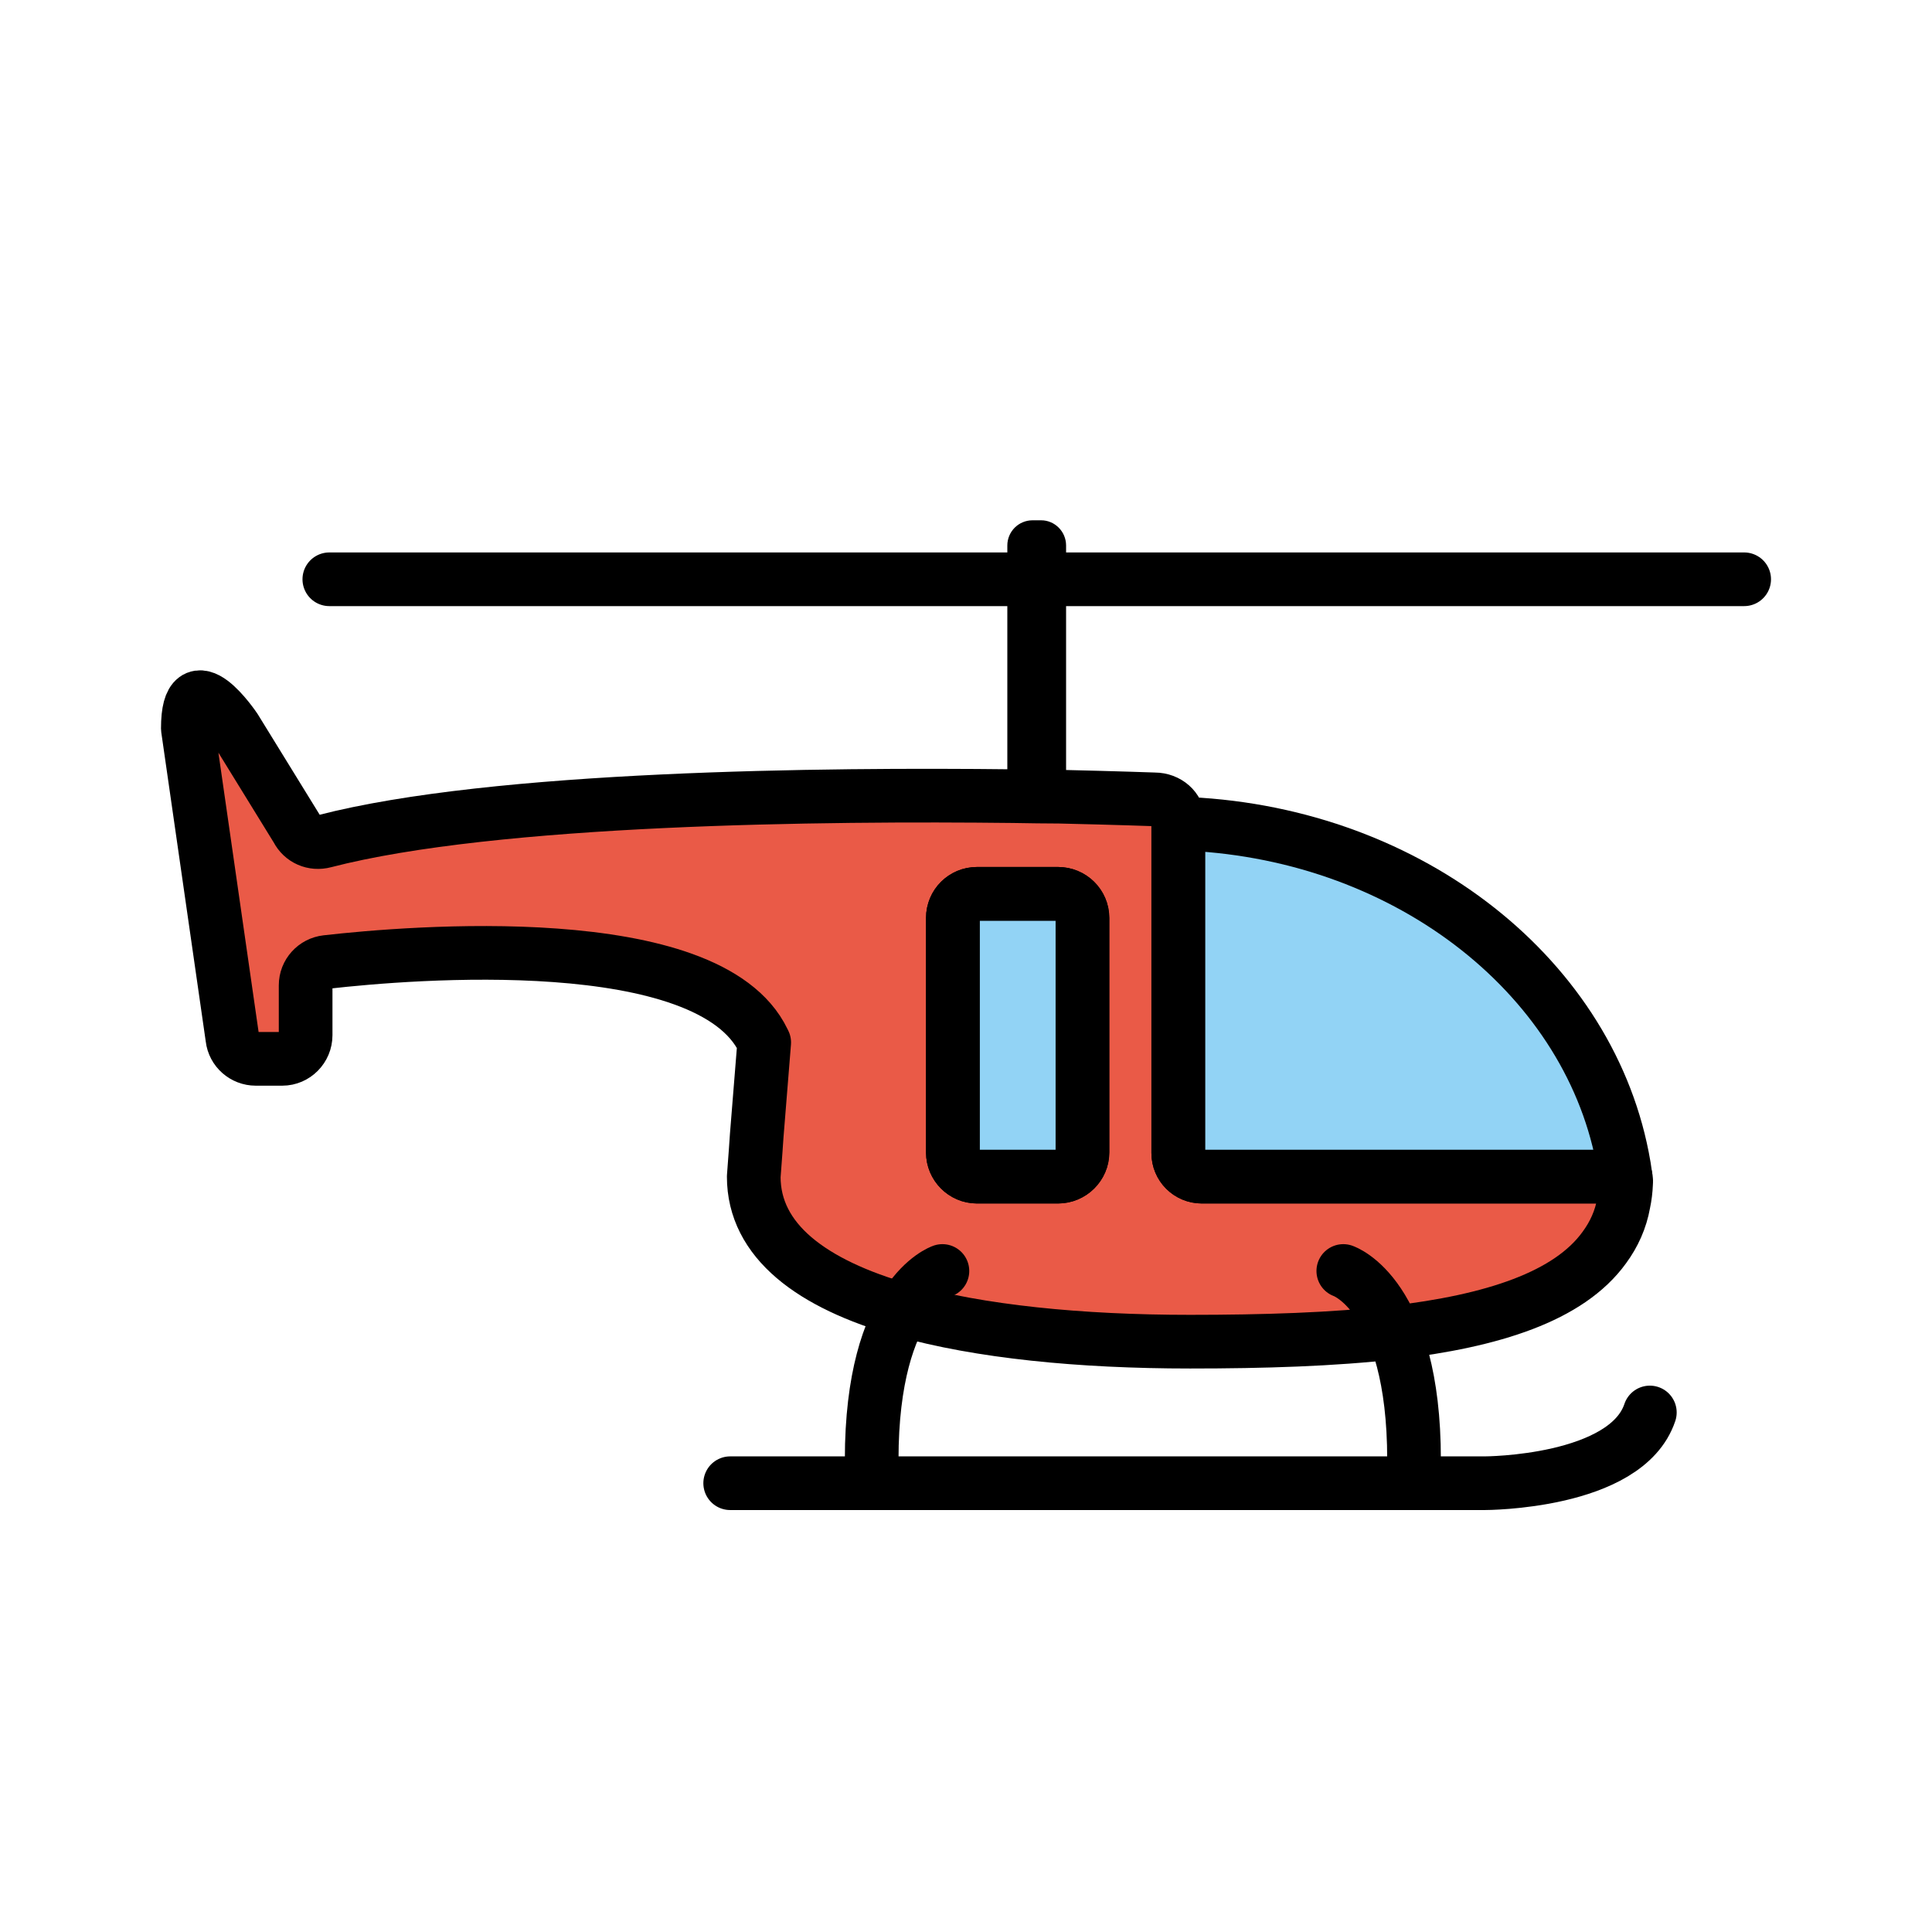
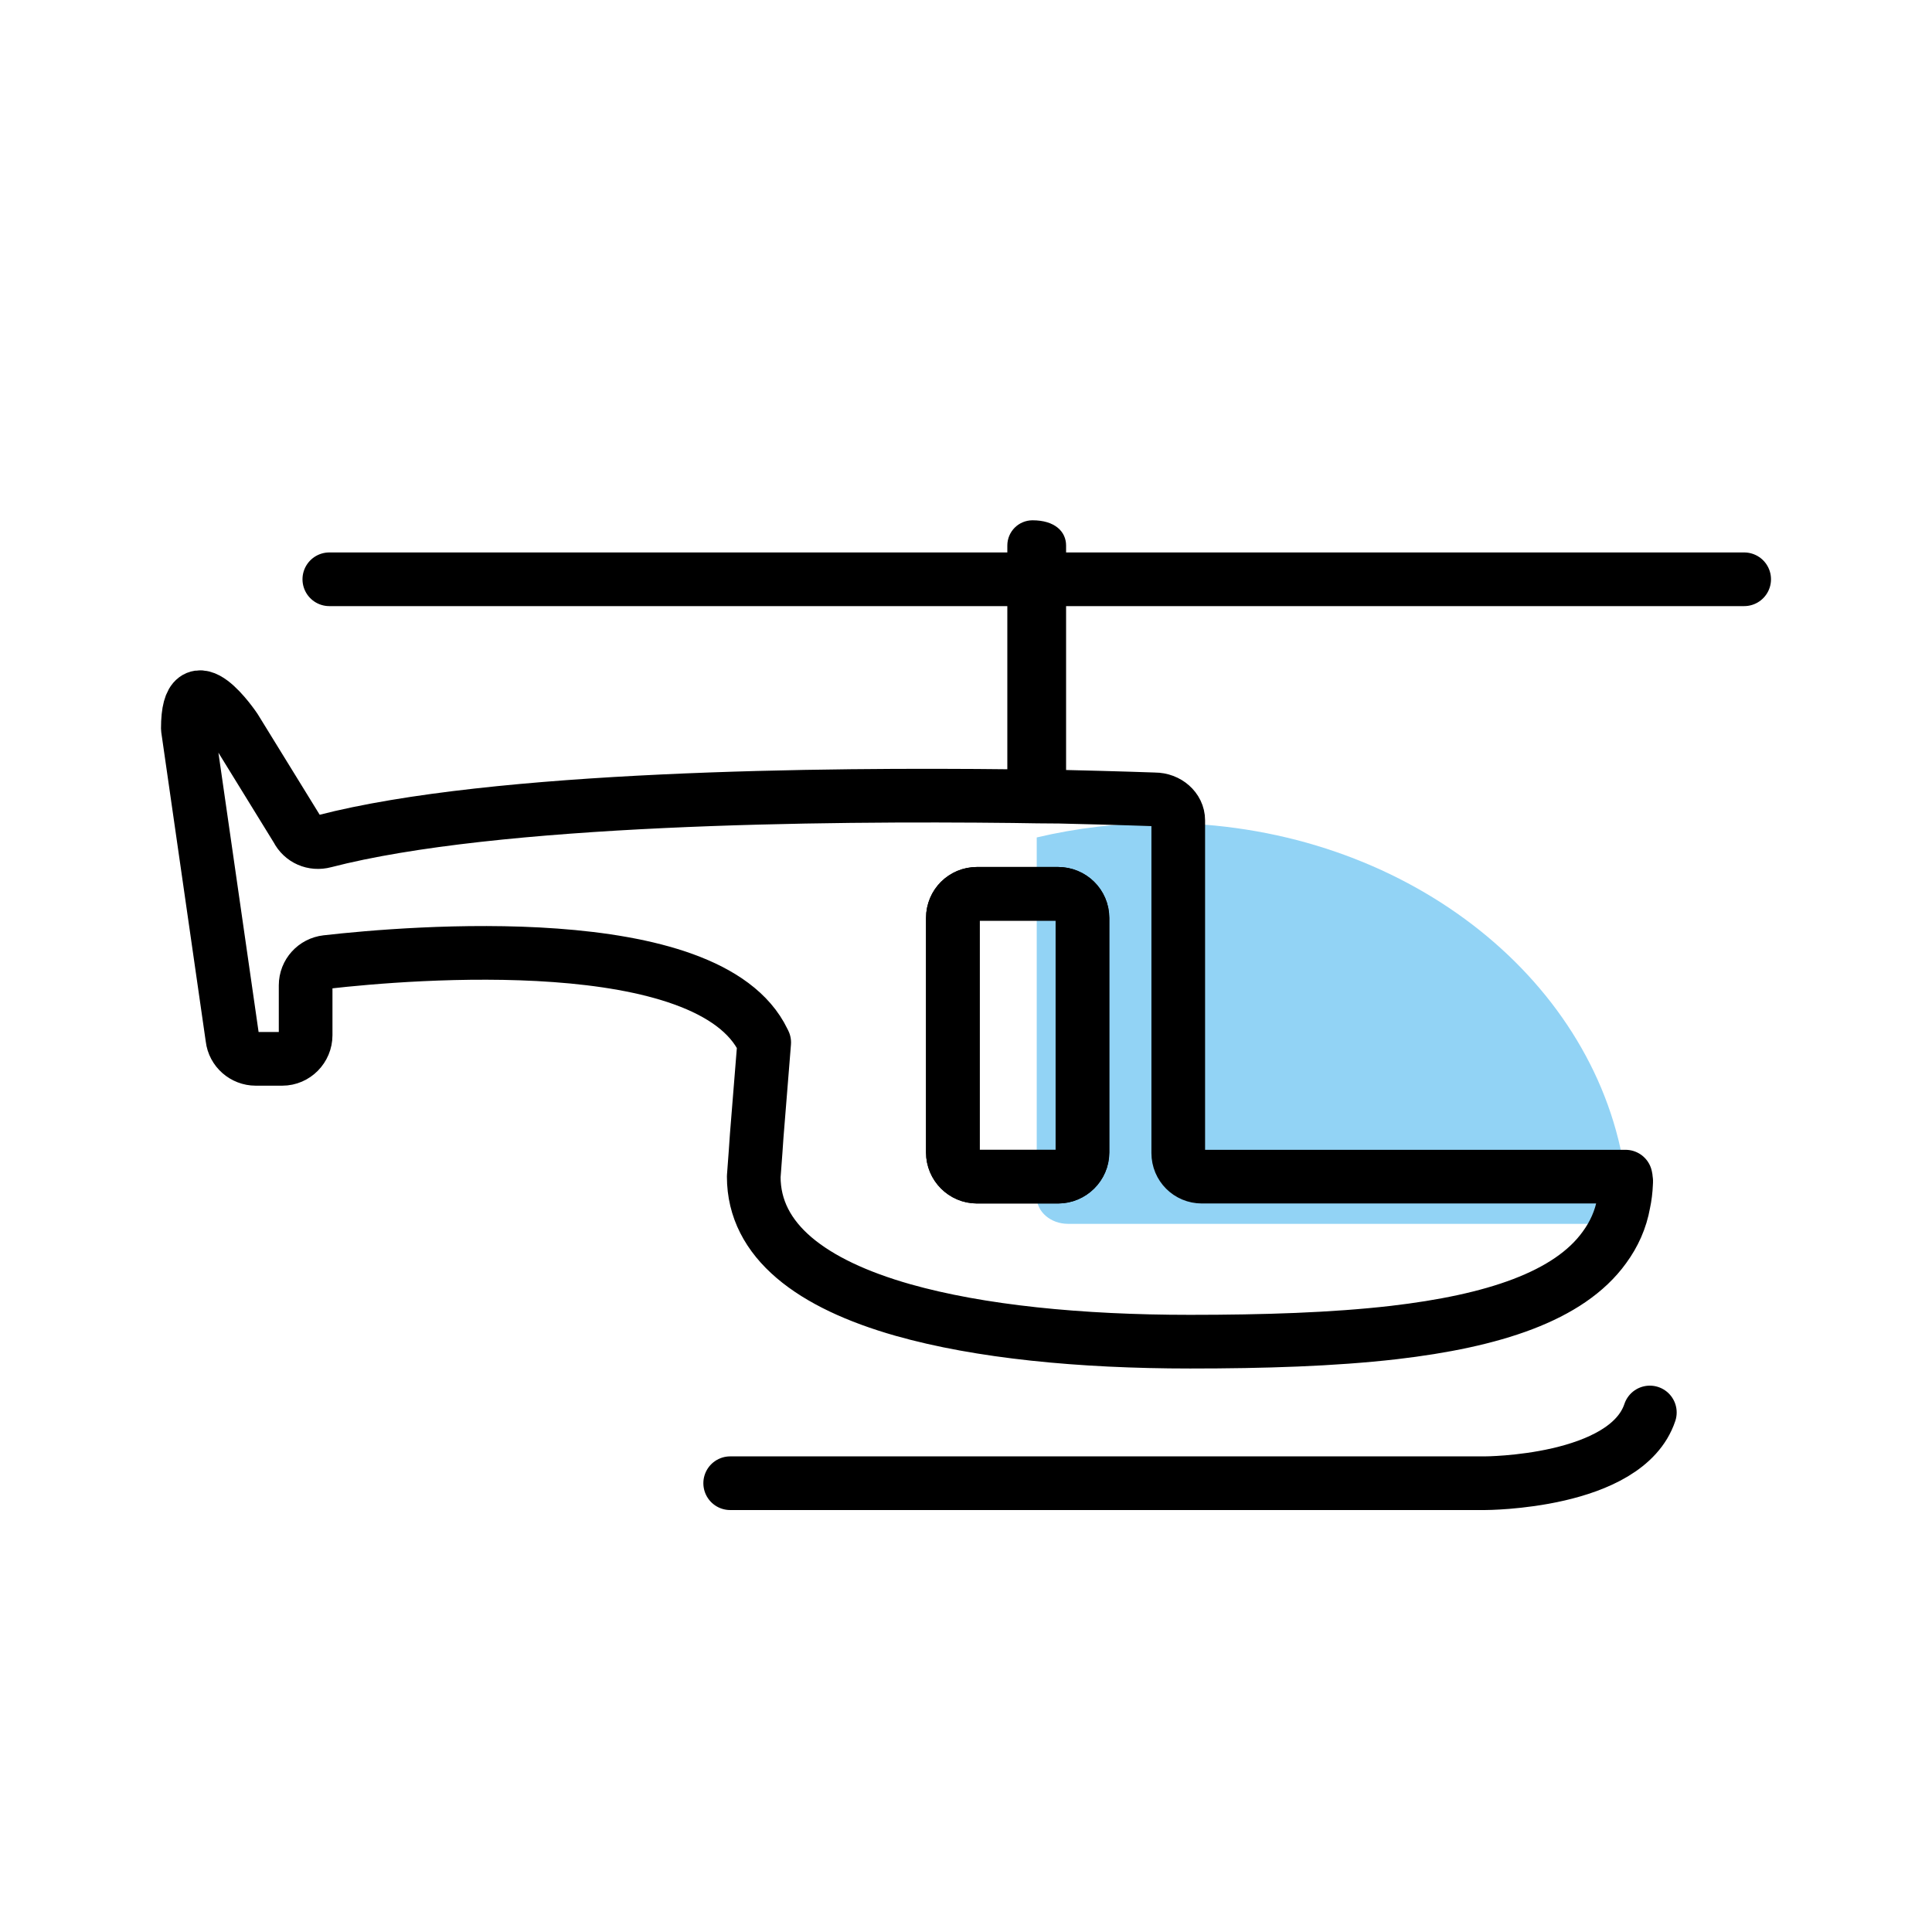
<svg xmlns="http://www.w3.org/2000/svg" width="800px" height="800px" viewBox="0 0 72 72" id="emoji" version="1.1">
  <g id="color">
    <path fill="#92D3F5" d="M60.606,44.04c-0.115,0.589-0.362,1.112-0.724,1.569H39.801c-0.644,0-1.165-0.448-1.165-0.996 v-13.404c1.474-0.348,3.045-0.539,4.643-0.539c8.633,0,15.8,5.386,17.177,12.45 C60.518,43.426,60.571,43.733,60.606,44.04z" />
-     <path fill="#92D3F5" d="M39.433,43.851h-3.021c-0.498,0-0.906-0.408-0.906-0.906v-8.733 c0-0.498,0.408-0.906,0.906-0.906h3.021c0.498,0,0.906,0.408,0.906,0.906v8.733 C40.339,43.443,39.931,43.851,39.433,43.851z" />
-     <path fill="#EA5A47" d="M60.58,43.85H44.79c-0.49,0-0.88-0.39-0.88-0.88v-12.4c0-0.43-0.4-0.78-0.88-0.78 c0,0-1.36-0.05-3.54-0.1c-0.53,0-1.1-0.01-1.72-0.02c-7.02-0.08-19.31,0.03-25.68,1.68c-0.41,0.11-0.83-0.07-1.02-0.45 l-2.31-3.75c0,0-1.76-2.63-1.76,0l1.66,11.54c0.05,0.44,0.43,0.77,0.87,0.77h0.99c0.48,0,0.87-0.4,0.87-0.88v-1.86 c0-0.45,0.34-0.82,0.78-0.87c3.07-0.35,14.25-1.29,16.28,2.94c0.01,0.02,0.02,0.04,0.03,0.06l-0.28,3.48l-0.04,0.58 l-0.07,0.94c0,2.39,2.15,4,5.56,4.97c2.86,0.81,6.6,1.18,10.7,1.18c2.74,0,5.33-0.08,7.59-0.34 c3.69-0.43,6.53-1.34,7.85-3.17c0.36-0.49,0.61-1.04,0.72-1.66c0.05-0.23,0.08-0.48,0.09-0.73c0-0.03,0.01-0.07,0-0.11 C60.6,43.94,60.59,43.9,60.58,43.85z M40.34,42.95c0,0.49-0.41,0.9-0.91,0.9h-3.02c-0.5,0-0.9-0.41-0.9-0.9v-8.74 c0-0.5,0.4-0.9,0.9-0.9h3.02c0.5,0,0.91,0.4,0.91,0.9V42.95z" />
  </g>
  <g id="hair" />
  <g id="skin" />
  <g id="skin-shadow" />
  <g id="line">
-     <path fill="none" stroke="#000000" stroke-linecap="round" stroke-linejoin="round" stroke-miterlimit="10" stroke-width="2" d="M60.46,43.12c0.05,0.25,0.09,0.49,0.12,0.73H44.79c-0.49,0-0.88-0.39-0.88-0.88v-12.28 C52.26,30.93,59.11,36.23,60.46,43.12z" />
    <path fill="none" stroke="#000000" stroke-linecap="round" stroke-linejoin="round" stroke-miterlimit="10" stroke-width="2" d="M60.58,43.85H44.79c-0.49,0-0.88-0.39-0.88-0.88v-12.4c0-0.43-0.4-0.78-0.88-0.78c0,0-1.36-0.05-3.54-0.1 c-0.53,0-1.1-0.01-1.72-0.02c-7.02-0.08-19.31,0.03-25.68,1.68c-0.41,0.11-0.83-0.07-1.02-0.45l-2.31-3.75c0,0-1.76-2.63-1.76,0 l1.66,11.54c0.05,0.44,0.43,0.77,0.87,0.77h0.99c0.48,0,0.87-0.4,0.87-0.88v-1.86c0-0.45,0.34-0.82,0.78-0.87 c3.07-0.35,14.25-1.29,16.28,2.94c0.01,0.02,0.02,0.04,0.03,0.06l-0.28,3.48l-0.04,0.58l-0.07,0.94c0,2.39,2.15,4,5.56,4.97 c2.86,0.81,6.6,1.18,10.7,1.18c2.74,0,5.33-0.08,7.59-0.34c3.69-0.43,6.53-1.34,7.85-3.17c0.36-0.49,0.61-1.04,0.72-1.66 c0.05-0.23,0.08-0.48,0.09-0.73c0-0.03,0.01-0.07,0-0.11C60.6,43.94,60.59,43.9,60.58,43.85z M40.34,42.95 c0,0.49-0.41,0.9-0.91,0.9h-3.02c-0.5,0-0.9-0.41-0.9-0.9v-8.74c0-0.5,0.4-0.9,0.9-0.9h3.02c0.5,0,0.91,0.4,0.91,0.9V42.95z" />
    <path fill="none" stroke="#000000" stroke-linecap="round" stroke-linejoin="round" stroke-miterlimit="10" stroke-width="2" d="M40.34,34.21v8.74c0,0.49-0.41,0.9-0.91,0.9h-3.02c-0.5,0-0.9-0.41-0.9-0.9v-8.74c0-0.5,0.4-0.9,0.9-0.9h3.02 C39.93,33.31,40.34,33.71,40.34,34.21z" />
-     <path d="M39.73,20.33v8.73c0,0.24-0.09,0.46-0.24,0.63c-0.53,0-1.1-0.01-1.72-0.02c-0.15-0.17-0.23-0.38-0.23-0.61v-8.73 c0-0.52,0.42-0.94,0.94-0.94h0.32C39.31,19.39,39.73,19.81,39.73,20.33z" />
-     <path fill="none" stroke="#000000" stroke-linecap="round" stroke-linejoin="round" stroke-miterlimit="10" stroke-width="2" d="M35.121,47.366c0,0-2.636,0.879-2.636,7.03" />
-     <path fill="none" stroke="#000000" stroke-linecap="round" stroke-linejoin="round" stroke-miterlimit="10" stroke-width="2" d="M50.061,47.366c0,0,2.636,0.879,2.636,7.03" />
+     <path d="M39.73,20.33v8.73c0,0.24-0.09,0.46-0.24,0.63c-0.53,0-1.1-0.01-1.72-0.02c-0.15-0.17-0.23-0.38-0.23-0.61v-8.73 c0-0.52,0.42-0.94,0.94-0.94C39.31,19.39,39.73,19.81,39.73,20.33z" />
    <path fill="none" stroke="#000000" stroke-linecap="round" stroke-linejoin="round" stroke-miterlimit="10" stroke-width="2" d="M27.212,55.275h28.121c0,0,5.273,0,6.152-2.636" />
    <line x1="12.273" x2="65" y1="21.588" y2="21.588" fill="none" stroke="#000000" stroke-linecap="round" stroke-linejoin="round" stroke-miterlimit="10" stroke-width="2" />
  </g>
</svg>